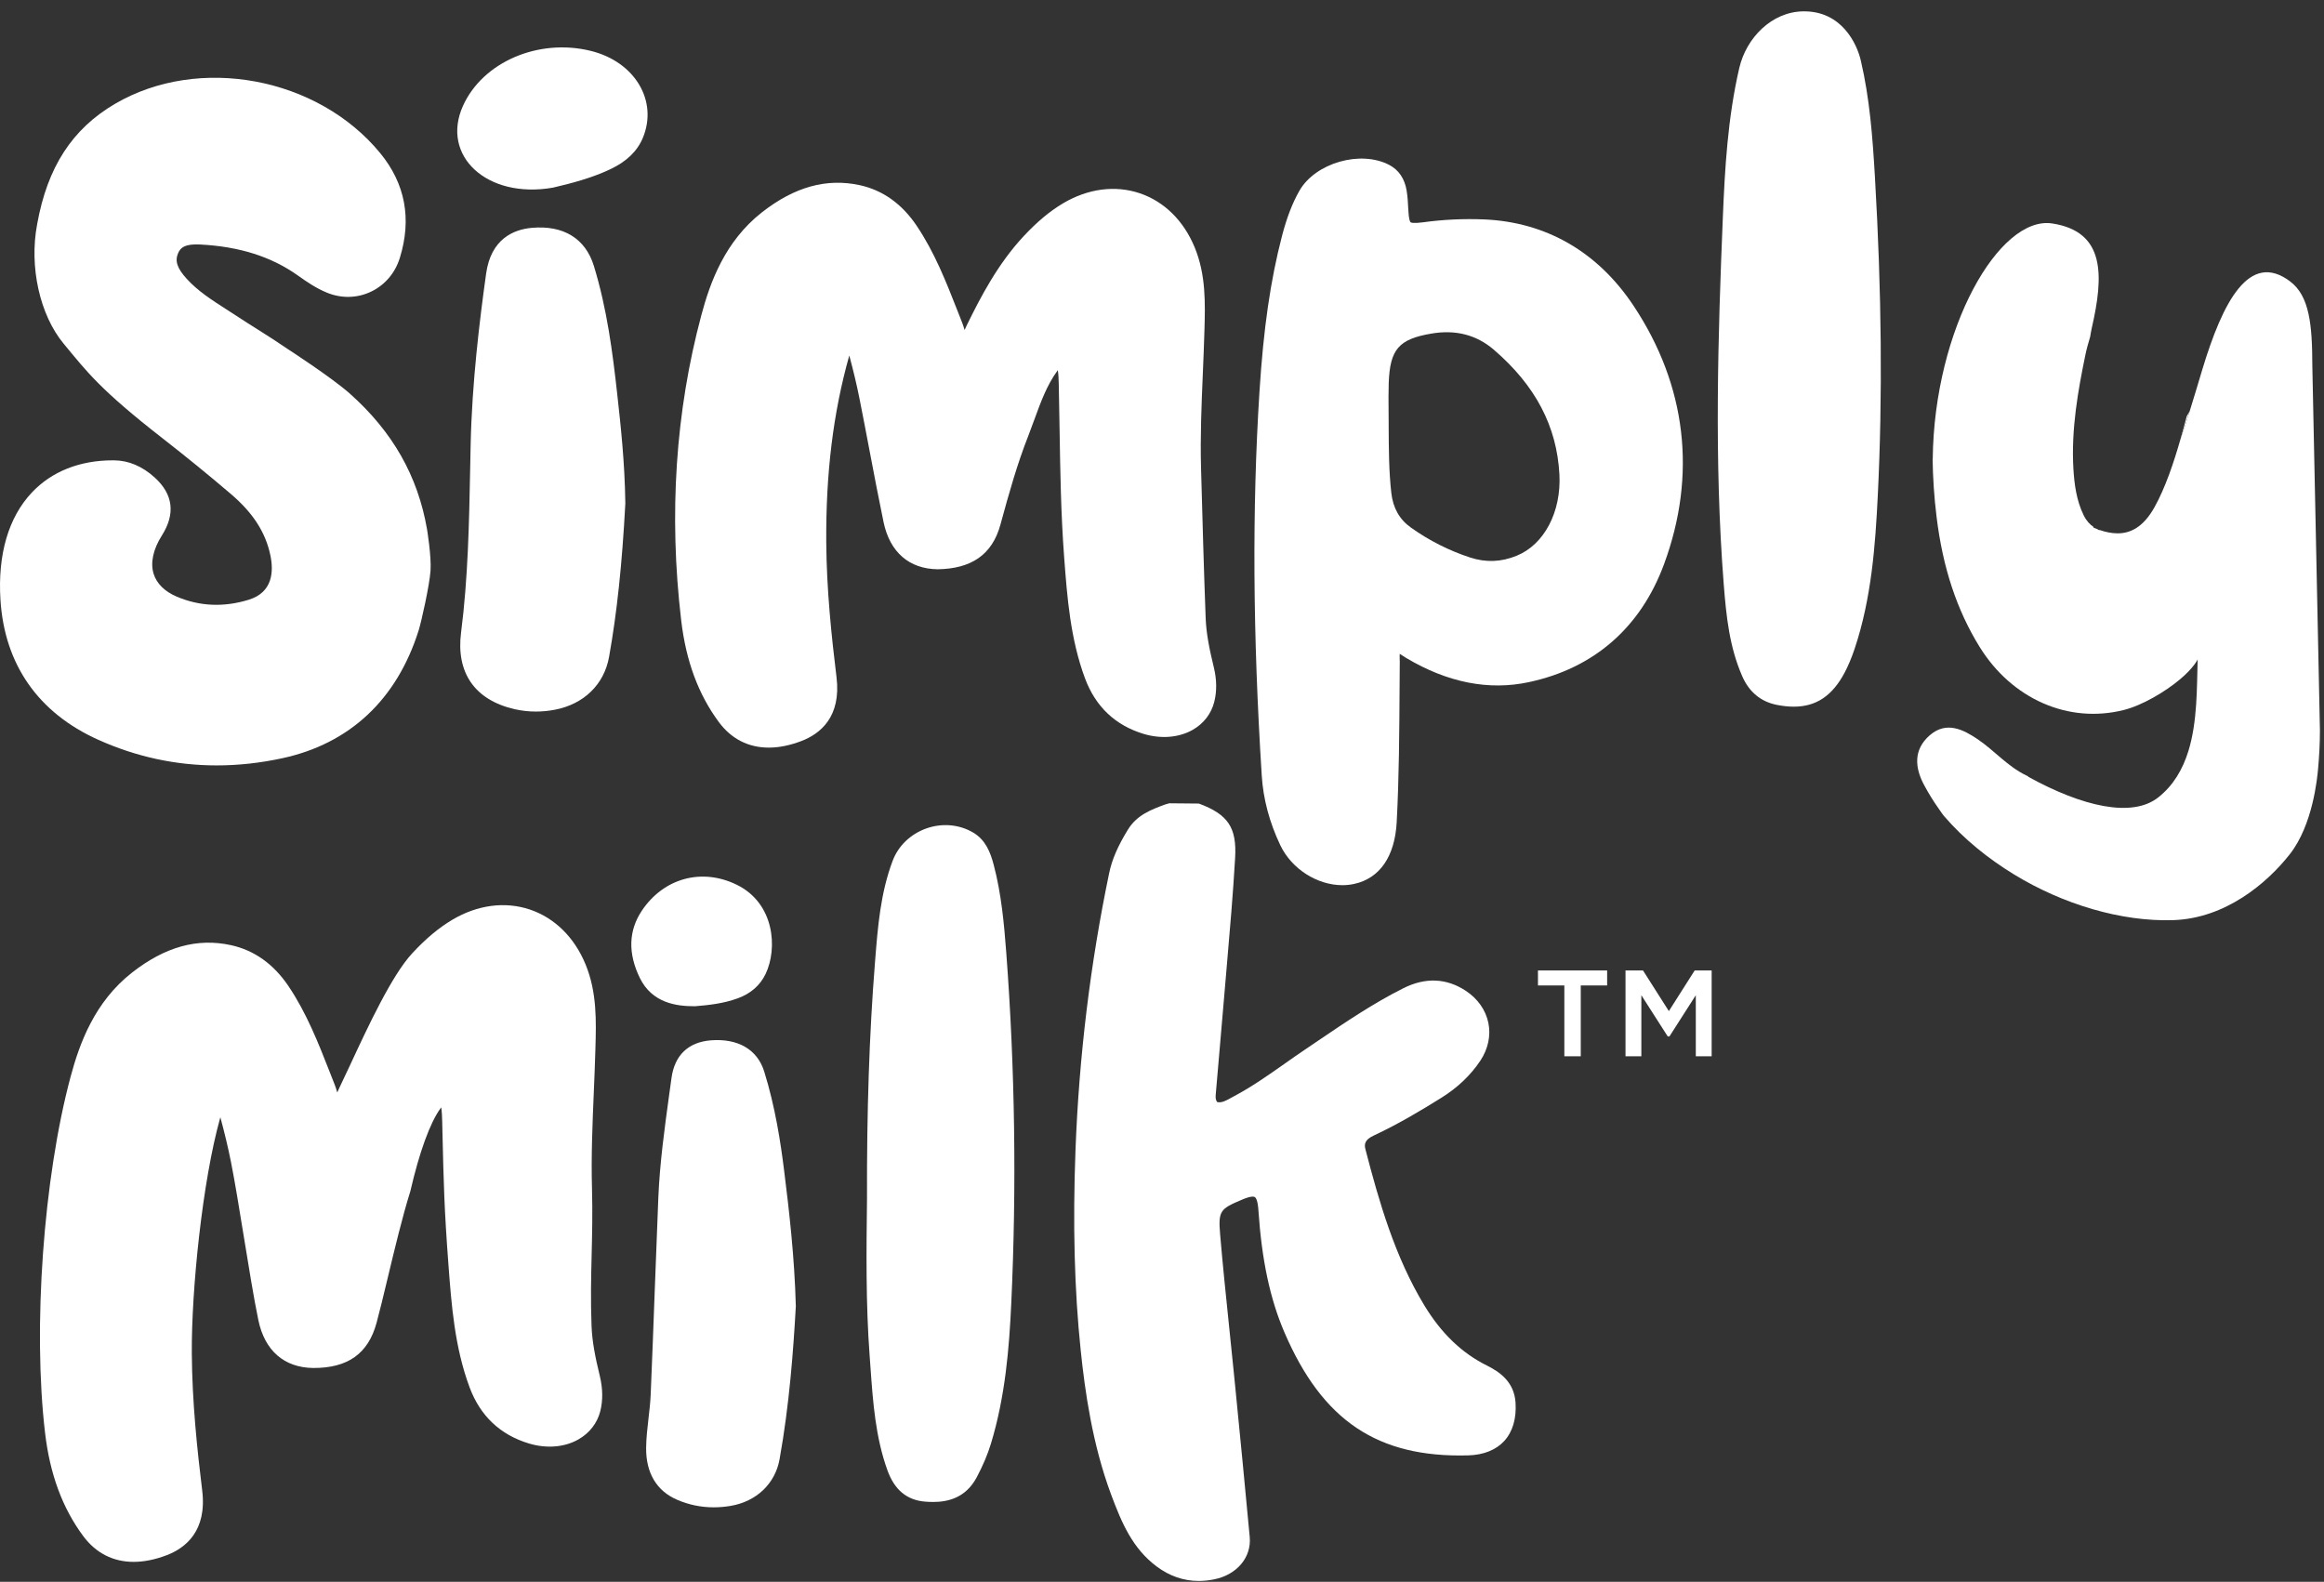
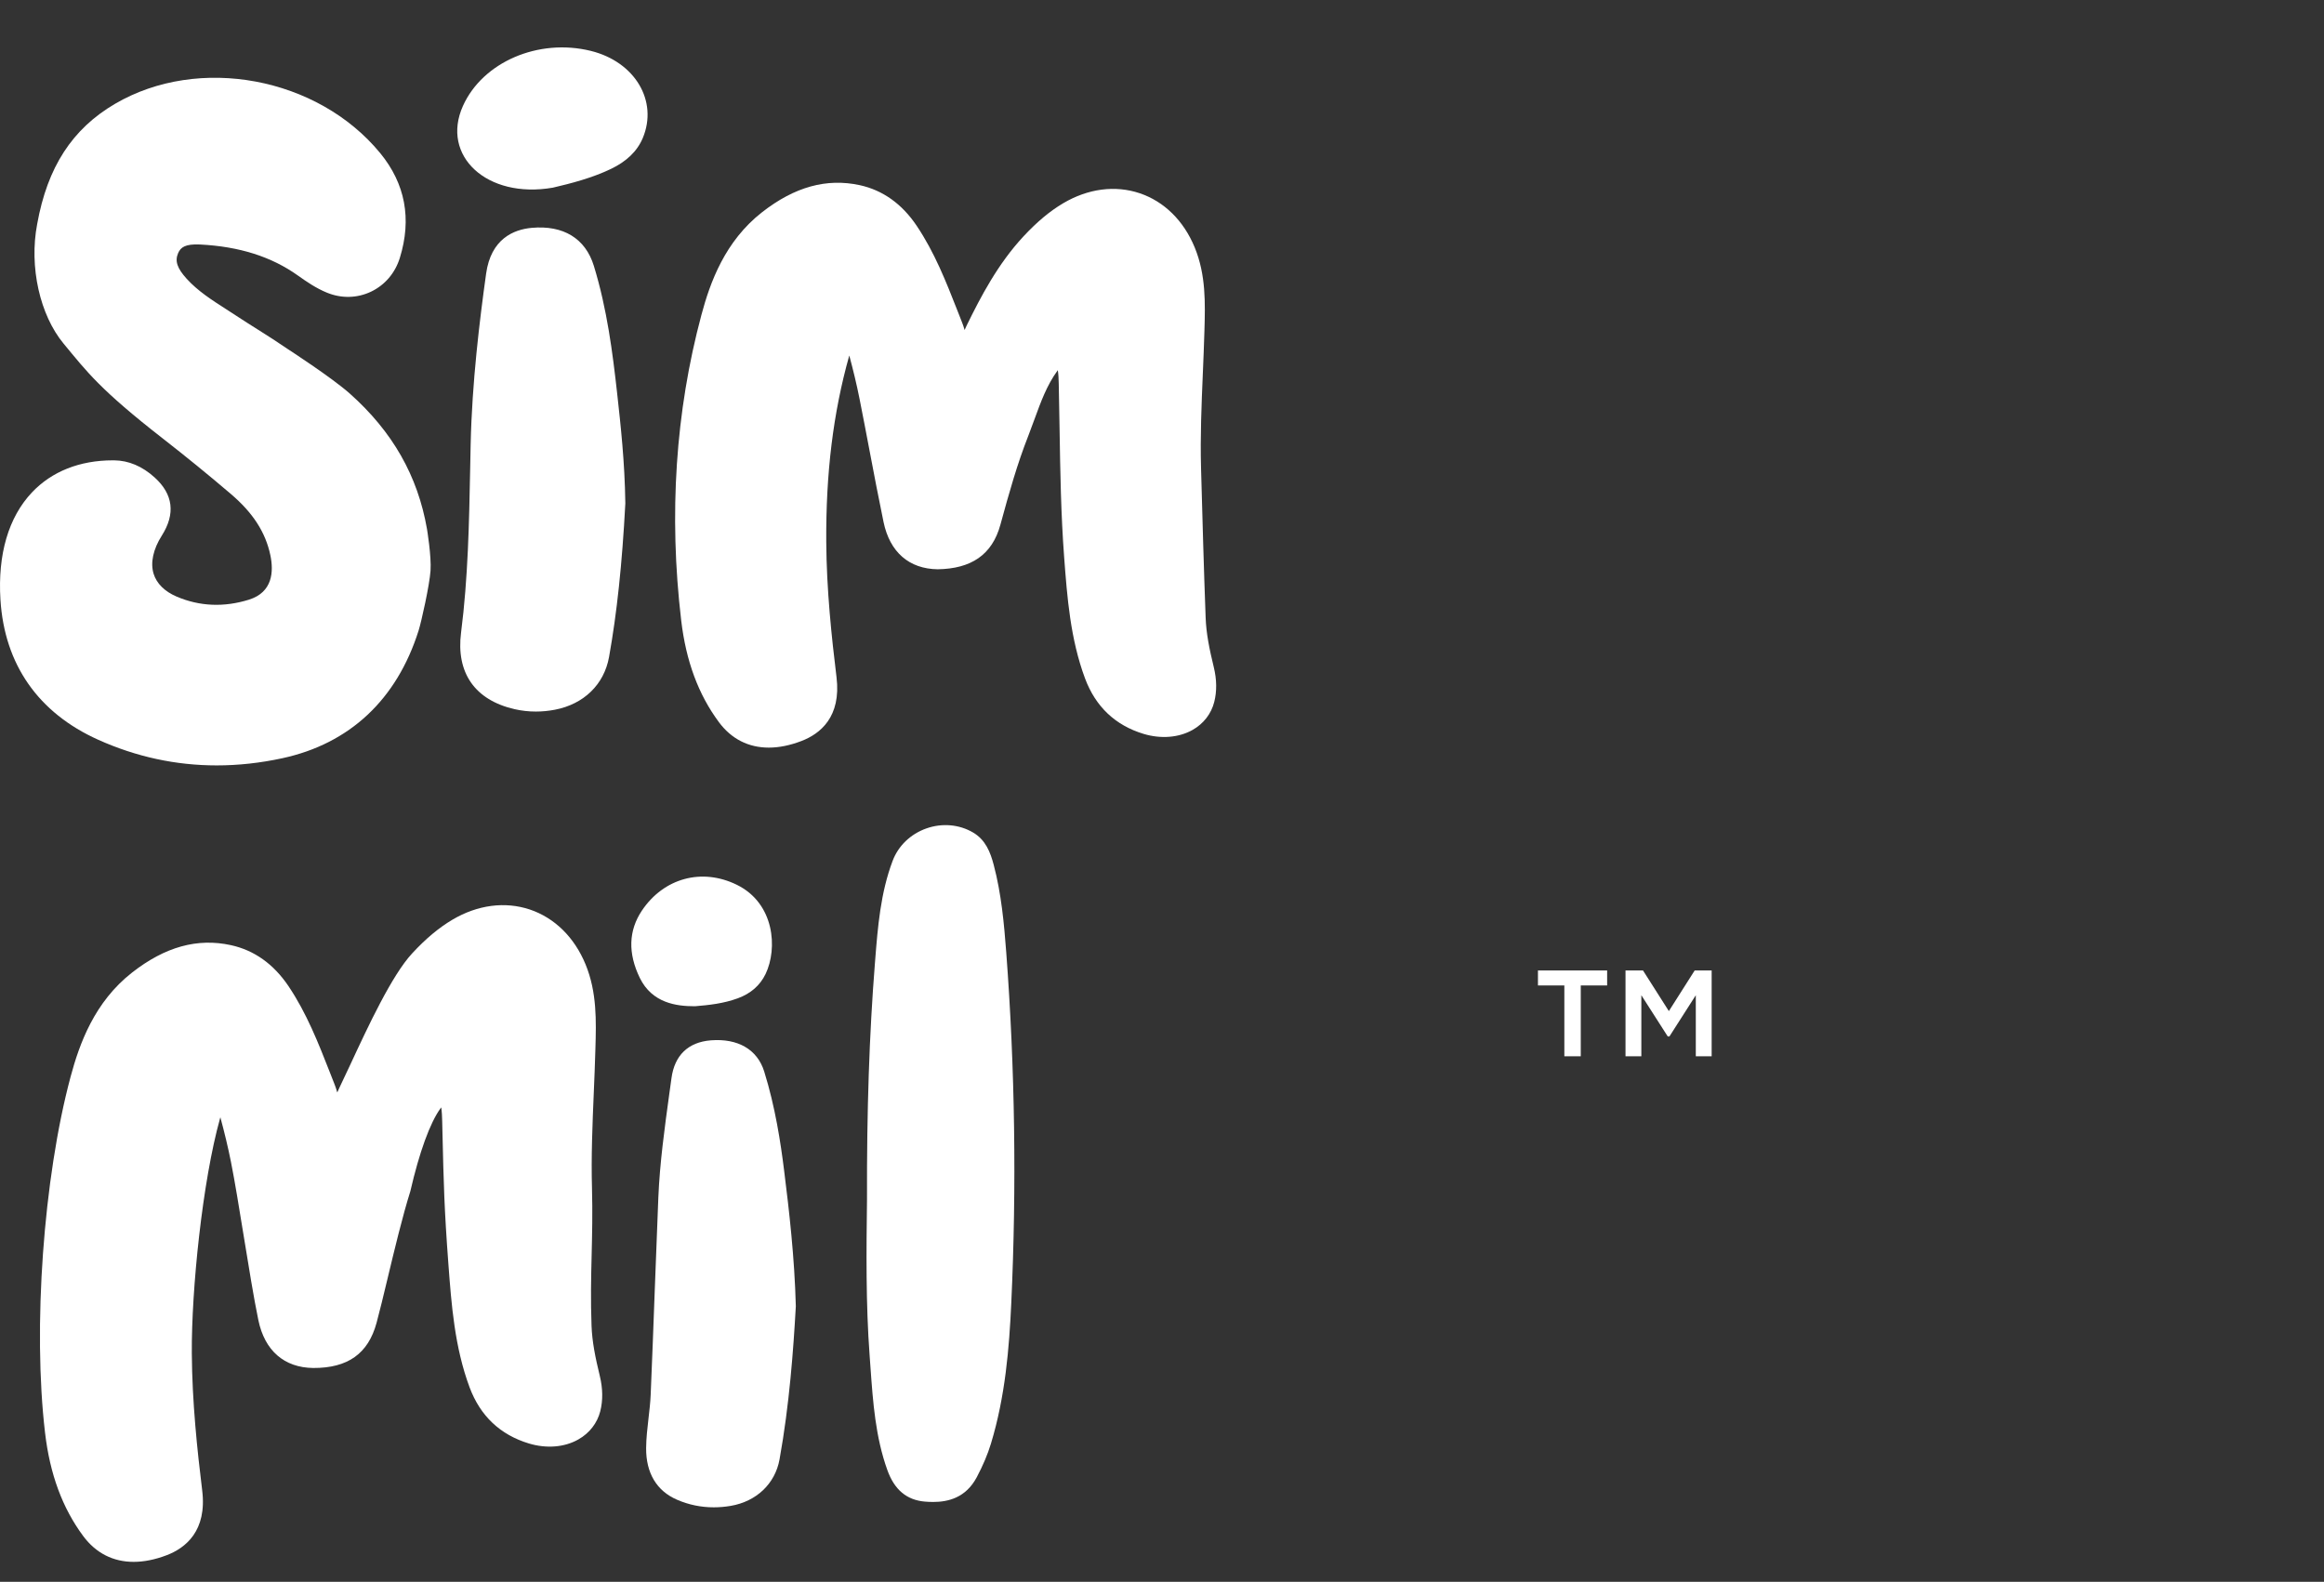
<svg xmlns="http://www.w3.org/2000/svg" width="166px" height="113px" viewBox="0 0 166 113" version="1.1">
  <rect x="0" y="0" width="166" height="113" fill="#333333" stroke="none" />
  <title>Component/Logo/Simply Milk</title>
  <desc>Created with Sketch.</desc>
  <g id="Design" stroke="none" stroke-width="1" fill="none" fill-rule="evenodd">
    <g id="Desktop-HD-1.0" transform="translate(-250, -27)" fill="#FFFFFF">
      <g id="Menu-header" transform="translate(250, 26)">
        <g id="Component/Logo/Simply-Milk">
          <g transform="translate(0, 1.81)">
            <path d="M7.016,52.036 C9.732,53.256 12.563,53.868 15.479,53.868 C17.021,53.868 18.586,53.697 20.168,53.355 C24.977,52.315 28.342,49.165 29.899,44.239 C30.103,43.589 30.68,40.996 30.752,39.96 C30.823,38.923 30.5,36.985 30.5,36.985 C29.841,33.186 28.037,30.02 24.986,27.306 C23.699,26.16 20.552,24.124 20.552,24.124 C19.854,23.643 19.147,23.192 18.447,22.751 C17.929,22.425 17.413,22.1 16.902,21.763 L16.161,21.282 C15.118,20.614 14.133,19.982 13.333,19.103 C12.651,18.35 12.48,17.836 12.723,17.274 C12.904,16.854 13.232,16.609 14.284,16.656 C17.099,16.799 19.387,17.525 21.28,18.873 C21.907,19.32 22.584,19.783 23.356,20.098 C24.392,20.522 25.509,20.496 26.498,20.028 C27.49,19.555 28.223,18.699 28.56,17.612 C29.421,14.831 28.95,12.314 27.16,10.131 C22.694,4.692 14.199,3.107 8.223,6.603 C5.16,8.394 3.389,11.123 2.657,15.187 C2.065,18.262 2.859,21.707 4.541,23.735 C6.222,25.766 7.143,27.02 11.625,30.512 C13.272,31.797 14.894,33.114 16.489,34.477 C18.068,35.823 18.966,37.213 19.311,38.85 C19.555,40.007 19.488,41.494 17.783,42.028 C16.002,42.583 14.268,42.511 12.622,41.811 C11.758,41.442 11.19,40.877 10.973,40.182 C10.731,39.399 10.937,38.429 11.558,37.452 C12.543,35.897 12.372,34.498 11.045,33.297 C10.161,32.497 9.189,32.086 8.155,32.075 L8.057,32.075 C5.697,32.075 3.702,32.866 2.283,34.366 C0.607,36.14 -0.171,38.791 0.032,42.033 C0.32,46.655 2.734,50.113 7.016,52.036" id="Fill-1" />
-             <path d="M132.915,3.511 C132.644,2.342 131.562,-0.041 128.796,0.001 C126.557,0.033 124.74,1.886 124.236,4.04 C123.408,7.601 123.201,11.271 123.06,14.725 C122.713,23.143 122.434,32.098 123.121,40.889 C123.307,43.272 123.536,45.413 124.444,47.495 C124.94,48.63 125.774,49.319 126.926,49.546 C127.352,49.629 127.753,49.672 128.126,49.672 C129.727,49.672 130.869,48.9 131.748,47.262 C132.013,46.761 132.251,46.198 132.473,45.538 C133.677,41.947 133.951,38.158 134.128,34.586 C134.474,27.564 134.407,20.114 133.922,11.81 C133.758,9 133.554,6.249 132.915,3.511" id="Fill-3" />
            <path d="M81.686,51.617 C82.927,51.991 84.205,51.886 85.187,51.331 C85.97,50.887 86.518,50.18 86.731,49.338 C86.926,48.575 86.915,47.737 86.699,46.849 C86.379,45.537 86.159,44.435 86.118,43.324 C85.988,39.846 85.892,36.366 85.796,32.886 L85.789,32.628 C85.726,30.382 85.823,28.086 85.917,25.865 C85.959,24.872 86,23.88 86.031,22.805 C86.087,20.851 86.146,18.832 85.336,16.865 C84.551,14.956 83.157,13.582 81.406,12.994 C79.656,12.406 77.717,12.659 75.941,13.709 C74.979,14.281 74.077,15.034 73.103,16.079 C71.27,18.052 70.052,20.39 69.054,22.429 L68.922,22.717 C68.915,22.733 68.908,22.749 68.9,22.766 C68.895,22.744 68.888,22.724 68.881,22.7 C68.834,22.545 68.787,22.391 68.727,22.244 L68.377,21.352 C67.578,19.318 66.753,17.214 65.474,15.314 C64.424,13.752 63.056,12.777 61.411,12.417 C59.04,11.905 56.763,12.533 54.439,14.346 C51.781,16.421 50.723,19.36 50.101,21.687 C48.25,28.592 47.764,35.932 48.656,43.503 C49,46.42 49.883,48.799 51.35,50.777 C52.243,51.982 53.468,52.597 54.913,52.597 C55.639,52.597 56.42,52.442 57.241,52.127 C58.58,51.617 60.101,50.41 59.751,47.562 C59.401,44.704 59.04,41.324 59.018,37.904 C58.987,32.993 59.511,28.69 60.653,24.62 C60.656,24.61 60.66,24.599 60.664,24.588 C60.938,25.61 61.19,26.643 61.396,27.682 C61.643,28.92 61.878,30.161 62.114,31.401 C62.437,33.096 62.758,34.79 63.11,36.48 C63.558,38.632 64.933,39.831 66.982,39.857 C69.35,39.819 70.867,38.843 71.459,36.668 C72.082,34.383 72.661,32.325 73.455,30.31 C73.606,29.924 73.749,29.535 73.889,29.146 C74.348,27.888 74.781,26.701 75.524,25.683 L75.559,25.634 C75.604,25.94 75.618,26.267 75.625,26.6 C75.651,27.702 75.669,28.804 75.685,29.906 C75.732,32.852 75.779,35.897 76.01,38.986 C76.226,41.856 76.45,44.826 77.505,47.661 C78.258,49.673 79.663,51.005 81.686,51.617" id="Fill-6" />
            <path d="M42.253,93.901 C42.184,92.043 42.22,90.49 42.26,88.849 C42.296,87.369 42.332,85.839 42.285,84.081 C42.22,81.801 42.32,79.472 42.414,77.221 C42.457,76.211 42.498,75.203 42.529,74.107 C42.587,72.125 42.646,70.077 41.827,68.086 C41.033,66.152 39.619,64.759 37.847,64.163 C36.075,63.571 34.112,63.828 32.318,64.889 C31.34,65.47 30.425,66.233 29.442,67.294 C27.99,68.857 26.283,72.527 25.038,75.209 C24.74,75.849 24.475,76.417 24.258,76.862 L24.125,77.156 C24.114,77.183 24.101,77.208 24.092,77.232 C24.083,77.203 24.072,77.172 24.063,77.139 C24.015,76.98 23.966,76.824 23.906,76.674 L23.554,75.777 C22.743,73.71 21.907,71.573 20.61,69.642 C19.545,68.059 18.161,67.073 16.496,66.709 C14.098,66.184 11.79,66.825 9.437,68.663 C6.745,70.768 5.675,73.748 5.042,76.11 C3.1,83.353 2.334,94.051 3.218,101.544 C3.566,104.503 4.457,106.915 5.944,108.922 C6.848,110.141 8.088,110.766 9.549,110.764 C10.284,110.764 11.074,110.606 11.907,110.288 C13.259,109.772 14.796,108.549 14.443,105.668 C14.089,102.775 13.723,99.348 13.701,95.862 C13.67,91.339 14.461,83.567 15.718,79.081 C15.725,79.054 15.733,79.03 15.74,79.005 C16.025,80.058 16.283,81.118 16.496,82.188 C16.776,83.59 17.09,85.528 17.409,87.492 C17.763,89.668 18.127,91.919 18.454,93.496 C18.906,95.674 20.298,96.888 22.369,96.914 C24.846,96.925 26.301,95.89 26.898,93.687 C27.12,92.868 27.389,91.753 27.681,90.532 C28.181,88.445 28.747,86.082 29.309,84.292 C29.953,81.497 30.718,79.392 31.463,78.37 L31.515,78.296 C31.564,78.616 31.578,78.958 31.586,79.307 L31.605,80.127 C31.69,83.724 31.732,85.53 32.028,89.487 C32.246,92.403 32.472,95.419 33.543,98.3 C34.305,100.339 35.728,101.687 37.776,102.306 C39.03,102.686 40.32,102.583 41.313,102.018 C42.105,101.57 42.661,100.853 42.877,100.003 C43.072,99.228 43.061,98.381 42.843,97.482 C42.518,96.147 42.294,95.026 42.253,93.901" id="Fill-8" />
-             <path d="M106.698,24.169 C109.671,26.724 111.205,29.639 111.387,33.083 C111.528,35.757 110.301,38.093 108.331,38.891 C107.221,39.345 106.131,39.383 105.007,39.016 C103.507,38.526 102.089,37.809 100.79,36.886 C99.964,36.3 99.502,35.486 99.379,34.4 C99.206,32.856 99.199,31.266 99.191,29.728 L99.19,29.35 L99.184,28.465 C99.179,27.822 99.172,27.182 99.195,26.541 C99.285,24.14 99.911,23.416 102.243,23.02 C103.971,22.723 105.467,23.112 106.698,24.169 M106.003,14.864 C104.54,14.805 103.067,14.873 101.62,15.074 C100.933,15.165 100.783,15.092 100.756,15.069 C100.725,15.045 100.628,14.913 100.592,14.15 C100.57,13.704 100.547,13.254 100.476,12.816 C100.335,11.956 99.92,11.338 99.24,10.977 C97.192,9.894 93.95,10.822 92.811,12.823 C92.306,13.713 91.915,14.734 91.575,16.033 C90.747,19.211 90.249,22.647 89.962,27.175 C89.432,35.529 89.486,44.499 90.125,54.598 C90.229,56.266 90.675,57.938 91.449,59.567 C92.265,61.282 94.103,62.424 95.884,62.424 C96.167,62.424 96.449,62.395 96.723,62.335 C98.556,61.939 99.635,60.368 99.765,57.915 C99.933,54.719 99.953,51.473 99.971,48.335 L99.984,46.45 L99.976,46.207 C99.971,46.061 99.971,45.965 99.978,45.899 C100.031,45.925 100.104,45.97 100.22,46.05 C100.298,46.1 100.373,46.151 100.451,46.198 C103.396,47.951 106.342,48.534 109.198,47.921 C113.854,46.931 117.195,44.014 118.862,39.487 C121.215,33.103 120.461,26.722 116.681,21.029 C114.124,17.182 110.433,15.051 106.003,14.864" id="Fill-10" />
            <path d="M42.419,18.186 C41.817,16.223 40.238,15.262 37.977,15.467 C36.682,15.586 35.067,16.254 34.722,18.742 C34.258,22.084 33.715,26.49 33.618,30.945 L33.584,32.661 C33.51,36.511 33.432,40.496 32.934,44.374 C32.564,47.253 33.919,49.198 36.75,49.849 C37.248,49.963 37.759,50.021 38.275,50.021 C38.724,50.021 39.177,49.978 39.632,49.891 C41.705,49.495 43.152,48.085 43.504,46.122 C44.069,42.962 44.437,39.483 44.666,35.169 L44.666,35.113 C44.624,32.19 44.338,29.603 44.085,27.317 C43.76,24.386 43.363,21.266 42.419,18.186" id="Fill-12" />
            <path d="M42.192,2.823 C38.454,1.906 34.477,3.621 33.066,6.761 C31.473,10.307 34.767,13.416 39.489,12.596 C40.785,12.294 42.264,11.914 43.632,11.261 C44.72,10.74 45.501,10.025 45.911,9.055 C47.024,6.406 45.355,3.599 42.192,2.823" id="Fill-14" />
-             <path d="M106.202,96.736 C104.415,95.848 102.957,94.447 101.748,92.459 C99.63,88.972 98.502,85.029 97.53,81.288 C97.432,80.914 97.494,80.606 98.107,80.318 C99.922,79.47 101.582,78.469 102.97,77.602 C104.125,76.88 105.059,75.988 105.747,74.95 C106.295,74.119 106.497,73.165 106.313,72.266 C106.126,71.35 105.556,70.536 104.704,69.973 C103.32,69.06 101.819,68.996 100.24,69.785 C98.104,70.855 96.106,72.21 94.174,73.518 L93.201,74.177 C92.71,74.506 92.227,74.848 91.742,75.19 C90.594,75.997 89.407,76.831 88.153,77.497 L87.927,77.62 C87.519,77.848 87.234,77.99 86.937,77.915 C86.828,77.765 86.817,77.604 86.841,77.345 L87.05,74.928 C87.173,73.529 87.296,72.129 87.411,70.73 C87.485,69.83 87.564,68.931 87.642,68.03 C87.857,65.558 88.077,62.999 88.223,60.477 C88.349,58.313 87.721,57.37 85.637,56.594 L83.523,56.574 L83.243,56.653 C82.243,57.021 81.21,57.401 80.564,58.458 C79.842,59.634 79.43,60.587 79.228,61.554 C77.882,68.008 77.072,74.669 76.821,81.352 C76.621,86.668 76.744,91.351 77.195,95.672 C77.498,98.557 78.016,102.333 79.364,105.952 C80.129,108.006 80.901,109.81 82.624,111.098 C83.543,111.782 84.549,112.128 85.627,112.128 C85.991,112.128 86.363,112.088 86.742,112.01 C88.362,111.676 89.399,110.433 89.266,108.989 C88.936,105.407 88.582,101.828 88.23,98.247 L88.127,97.219 C88.017,96.101 87.902,94.986 87.785,93.87 C87.564,91.737 87.335,89.531 87.151,87.359 C87.007,85.671 87.171,85.543 88.708,84.893 C89.307,84.636 89.542,84.652 89.63,84.707 C89.722,84.764 89.843,84.976 89.888,85.666 C90.127,89.209 90.715,91.97 91.74,94.359 C94.459,100.688 98.405,103.328 104.854,103.158 C105.962,103.131 106.858,102.773 107.45,102.125 C108.049,101.466 108.327,100.522 108.253,99.389 C108.156,97.894 107.106,97.187 106.202,96.736" id="Fill-16" />
            <path d="M70.978,60.968 C70.745,60.083 70.404,59.191 69.511,58.665 C68.517,58.08 67.299,57.972 66.166,58.371 C65.042,58.77 64.165,59.611 63.761,60.682 C62.891,62.982 62.698,65.421 62.512,67.779 L62.494,68.005 C62.093,73.039 61.909,78.551 61.929,84.852 C61.884,88.524 61.839,92.32 62.119,96.067 L62.182,96.941 C62.355,99.352 62.532,101.843 63.385,104.214 C63.889,105.616 64.766,106.351 66.068,106.46 C66.251,106.474 66.447,106.485 66.651,106.485 C67.714,106.485 68.984,106.194 69.767,104.721 C70.215,103.874 70.547,103.09 70.78,102.323 C71.806,98.952 72.086,95.503 72.234,92.278 C72.62,83.942 72.499,75.515 71.875,67.229 C71.721,65.195 71.527,63.036 70.978,60.968" id="Fill-19" />
            <path d="M54.584,75.728 C54.093,74.159 52.706,73.356 50.771,73.508 C49.155,73.64 48.182,74.575 47.962,76.215 L47.801,77.377 C47.471,79.778 47.128,82.262 47.024,84.738 C46.932,86.963 46.849,89.193 46.766,91.42 C46.675,93.89 46.583,96.358 46.477,98.828 C46.453,99.386 46.387,99.959 46.322,100.513 C46.241,101.208 46.158,101.925 46.152,102.639 C46.141,104.42 46.905,105.696 48.359,106.325 C49.192,106.687 50.071,106.868 50.981,106.868 C51.379,106.868 51.784,106.834 52.191,106.765 C54.03,106.452 55.367,105.182 55.681,103.445 C56.388,99.541 56.673,95.562 56.843,92.533 L56.845,92.504 C56.754,89.012 56.367,85.671 56.009,82.812 C55.764,80.847 55.378,78.267 54.584,75.728" id="Fill-21" />
            <path d="M49.596,71.072 L49.627,71.072 L49.652,71.072 C50.632,70.991 51.675,70.881 52.698,70.506 C53.624,70.168 54.291,69.583 54.683,68.771 C55.558,66.949 55.332,63.72 52.629,62.396 C50.136,61.173 47.417,61.913 45.856,64.231 C44.894,65.662 44.842,67.283 45.701,69.049 C46.581,70.855 48.337,71.072 49.596,71.072" id="Fill-23" />
-             <path d="M165.166,25.303 C165.159,22.383 164.966,20.335 163.575,19.29 C160.663,17.099 158.77,20.749 157.314,25.568 C157.003,26.603 156.709,27.598 156.408,28.557 C156.199,29.234 155.986,29.892 155.76,30.522 C155.28,32.207 154.67,34.029 153.894,35.421 C153.084,36.877 152.148,37.29 151.262,37.29 C150.816,37.29 150.385,37.194 149.986,37.056 C149.968,37.053 149.947,37.064 149.93,37.058 C149.88,37.047 149.844,37 149.797,36.984 C149.707,36.95 149.613,36.915 149.528,36.879 L149.542,36.837 C149.279,36.658 149.037,36.41 148.839,36.01 C148.301,34.917 148.166,33.729 148.102,32.71 C147.927,29.854 148.447,27.01 148.951,24.567 C149.041,24.12 149.167,23.682 149.297,23.25 C149.335,23.047 149.357,22.862 149.407,22.647 C150.28,18.853 150.378,15.737 146.592,15.154 C142.807,14.569 138.15,22.647 138.052,31.99 L138.043,31.955 C138.063,33.305 138.15,34.688 138.327,36.117 C138.769,39.74 139.775,42.776 141.401,45.402 C143.709,49.128 147.738,50.899 151.688,49.913 C153.039,49.575 154.669,48.592 155.686,47.743 C156.706,46.895 156.976,46.296 156.976,46.296 C156.915,48.306 156.965,50.745 156.31,52.855 C155.91,54.136 155.253,55.296 154.149,56.163 C152.299,57.614 148.774,56.834 144.846,54.665 L144.884,54.654 C144.828,54.629 144.763,54.598 144.709,54.573 C143.395,53.932 142.449,52.803 141.269,52.003 C140.243,51.31 139.037,50.689 137.861,51.699 C137.852,51.708 137.841,51.712 137.832,51.721 C136.654,52.759 136.769,54.05 137.459,55.313 C137.762,55.872 138.097,56.422 138.467,56.941 C138.603,57.133 138.729,57.336 138.882,57.513 C140.268,59.12 141.984,60.511 143.862,61.659 C147.345,63.787 151.524,65.046 155.239,64.921 C158.954,64.795 161.917,62.301 163.562,60.206 C165.208,58.11 165.52,54.755 165.579,54.091 C165.655,53.237 165.709,52.343 165.709,51.355 C165.709,51.355 165.168,25.664 165.166,25.303" id="Fill-25" />
-             <path d="M156.194,28.93 C156.066,29.432 155.918,29.971 155.761,30.523 C155.986,29.893 156.199,29.233 156.408,28.558 C156.34,28.681 156.264,28.807 156.194,28.93" id="Fill-27" />
            <path d="M116.108,68.514 L117.356,68.514 L119.204,71.42 L121.05,68.514 L122.261,68.514 L122.261,74.646 L121.129,74.646 L121.129,70.285 L119.244,73.231 L119.125,73.231 L117.239,70.285 L117.239,74.646 L116.108,74.646 L116.108,68.514 Z M111.739,69.589 L109.854,69.589 L109.854,68.514 L114.796,68.514 L114.796,69.589 L112.912,69.589 L112.912,74.646 L111.739,74.646 L111.739,69.589 Z" id="Fill-29" />
          </g>
        </g>
      </g>
    </g>
  </g>
</svg>